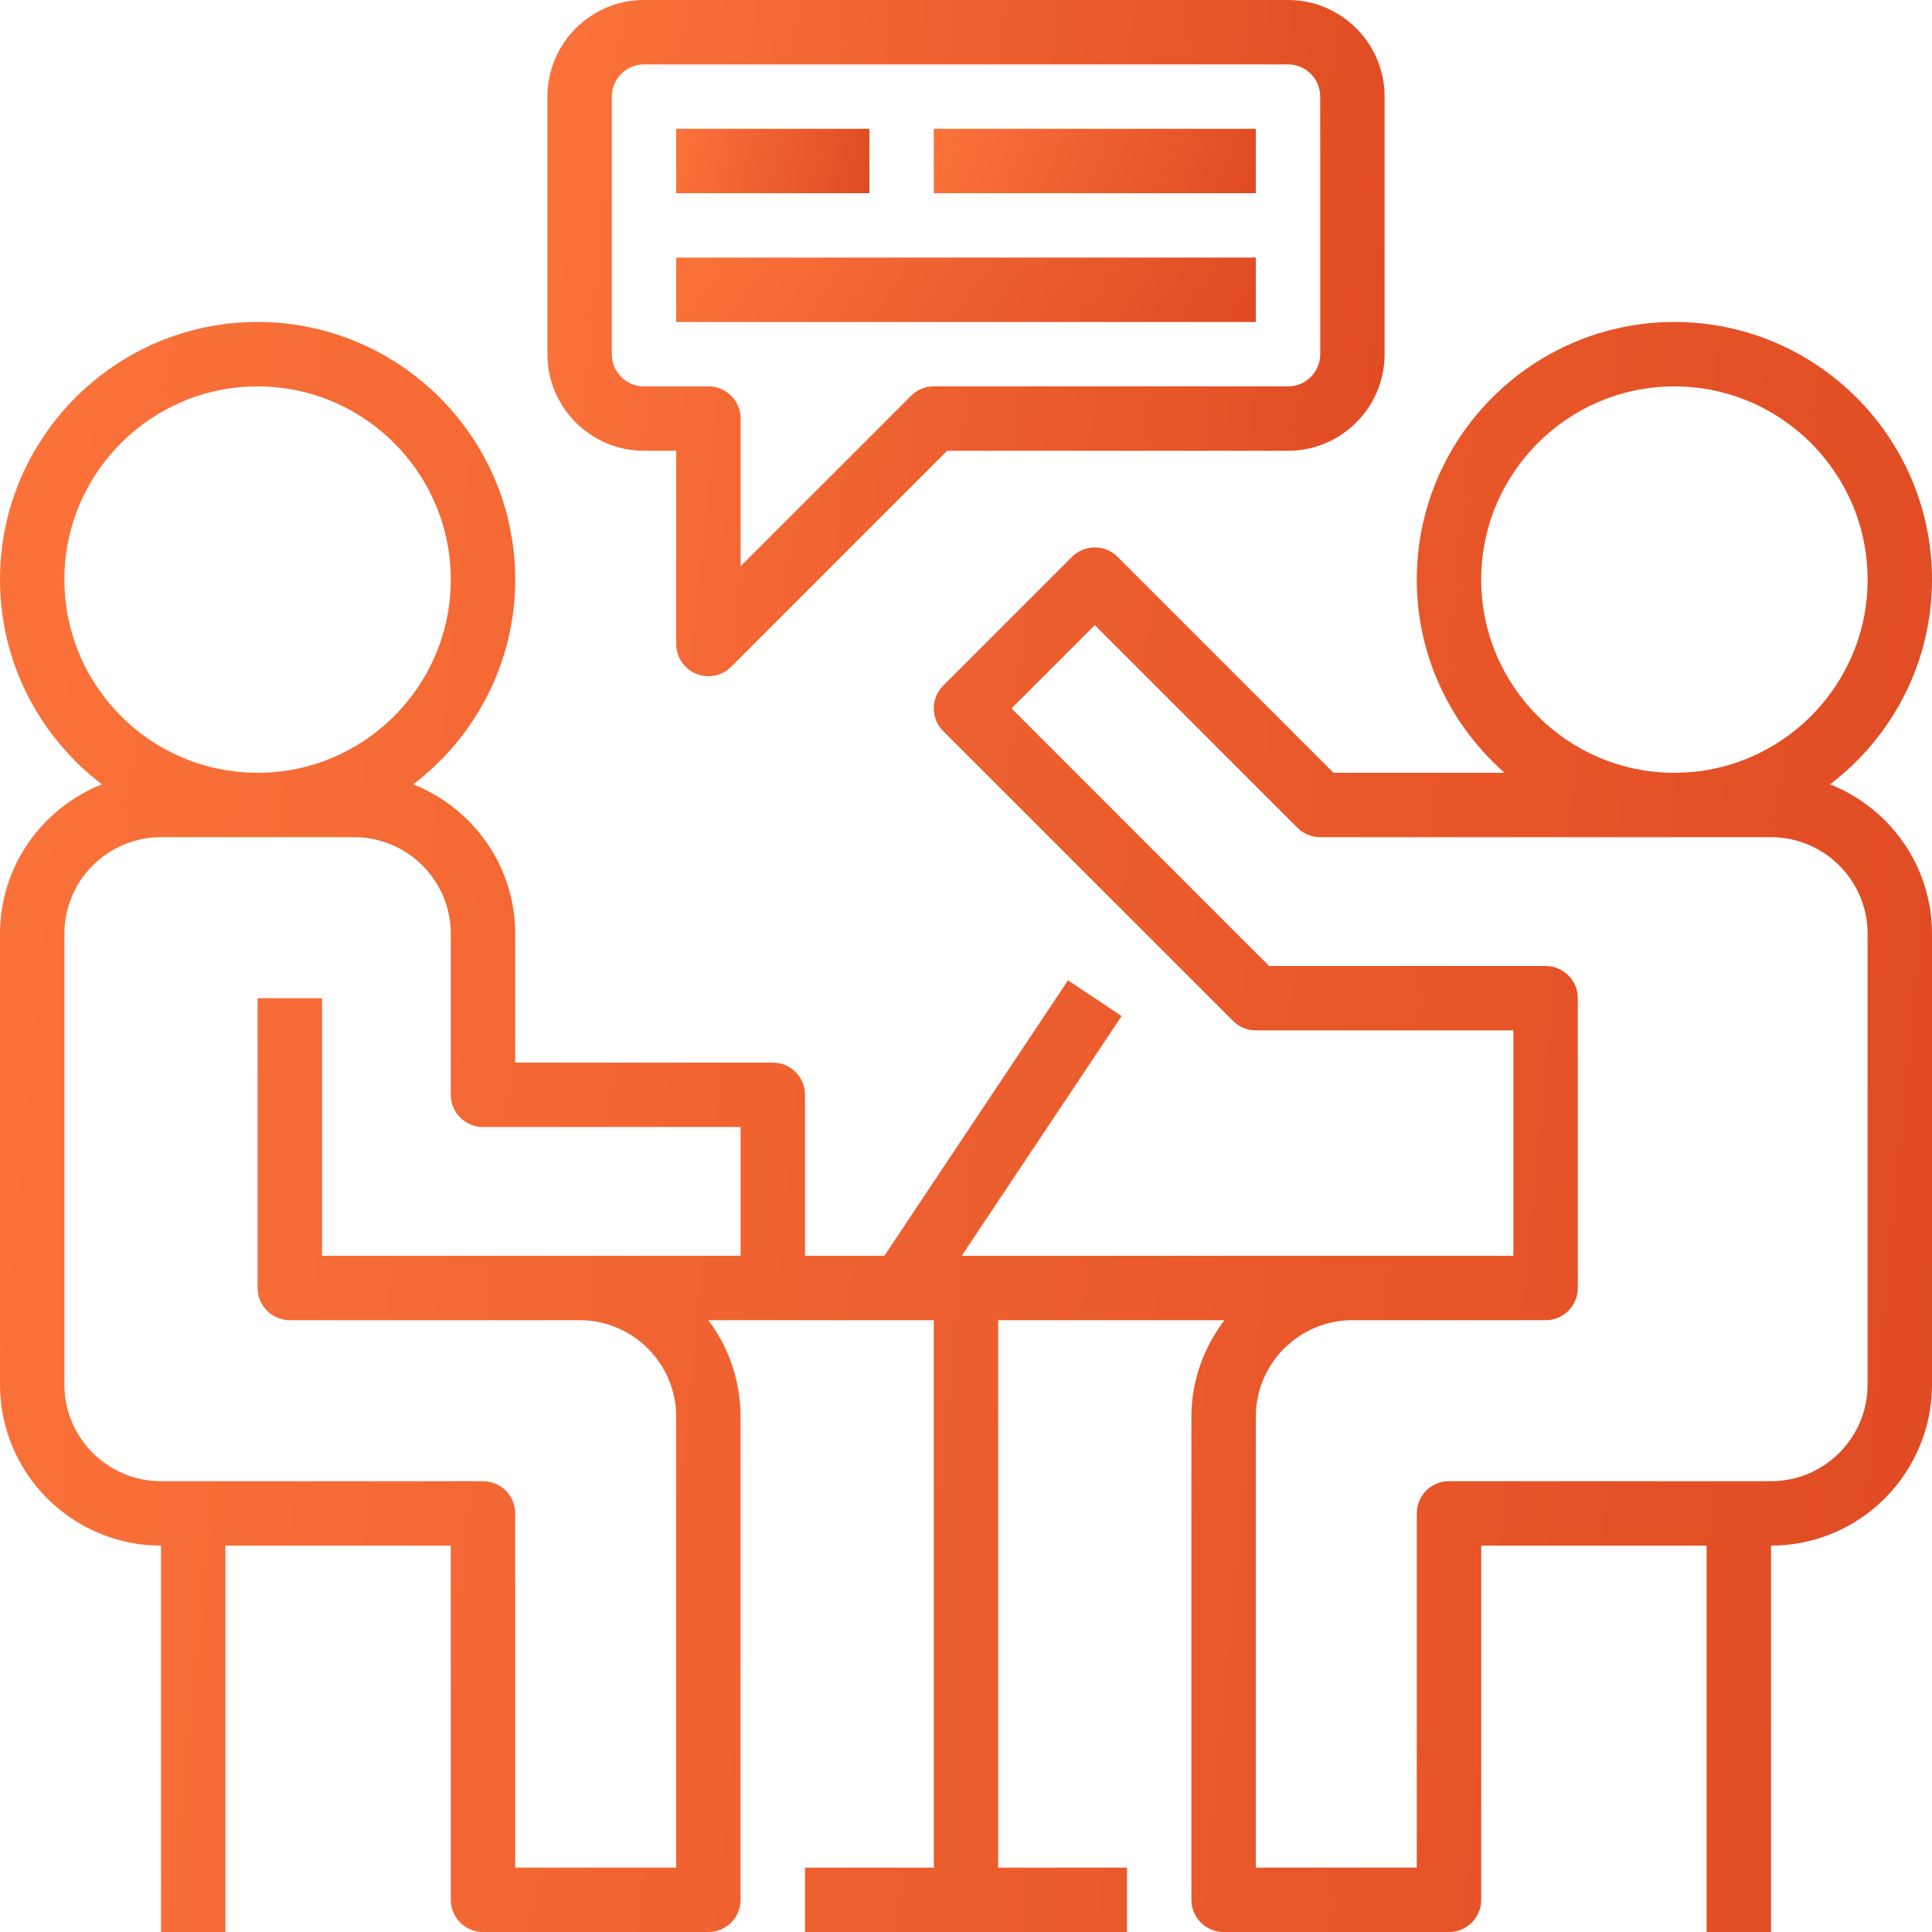
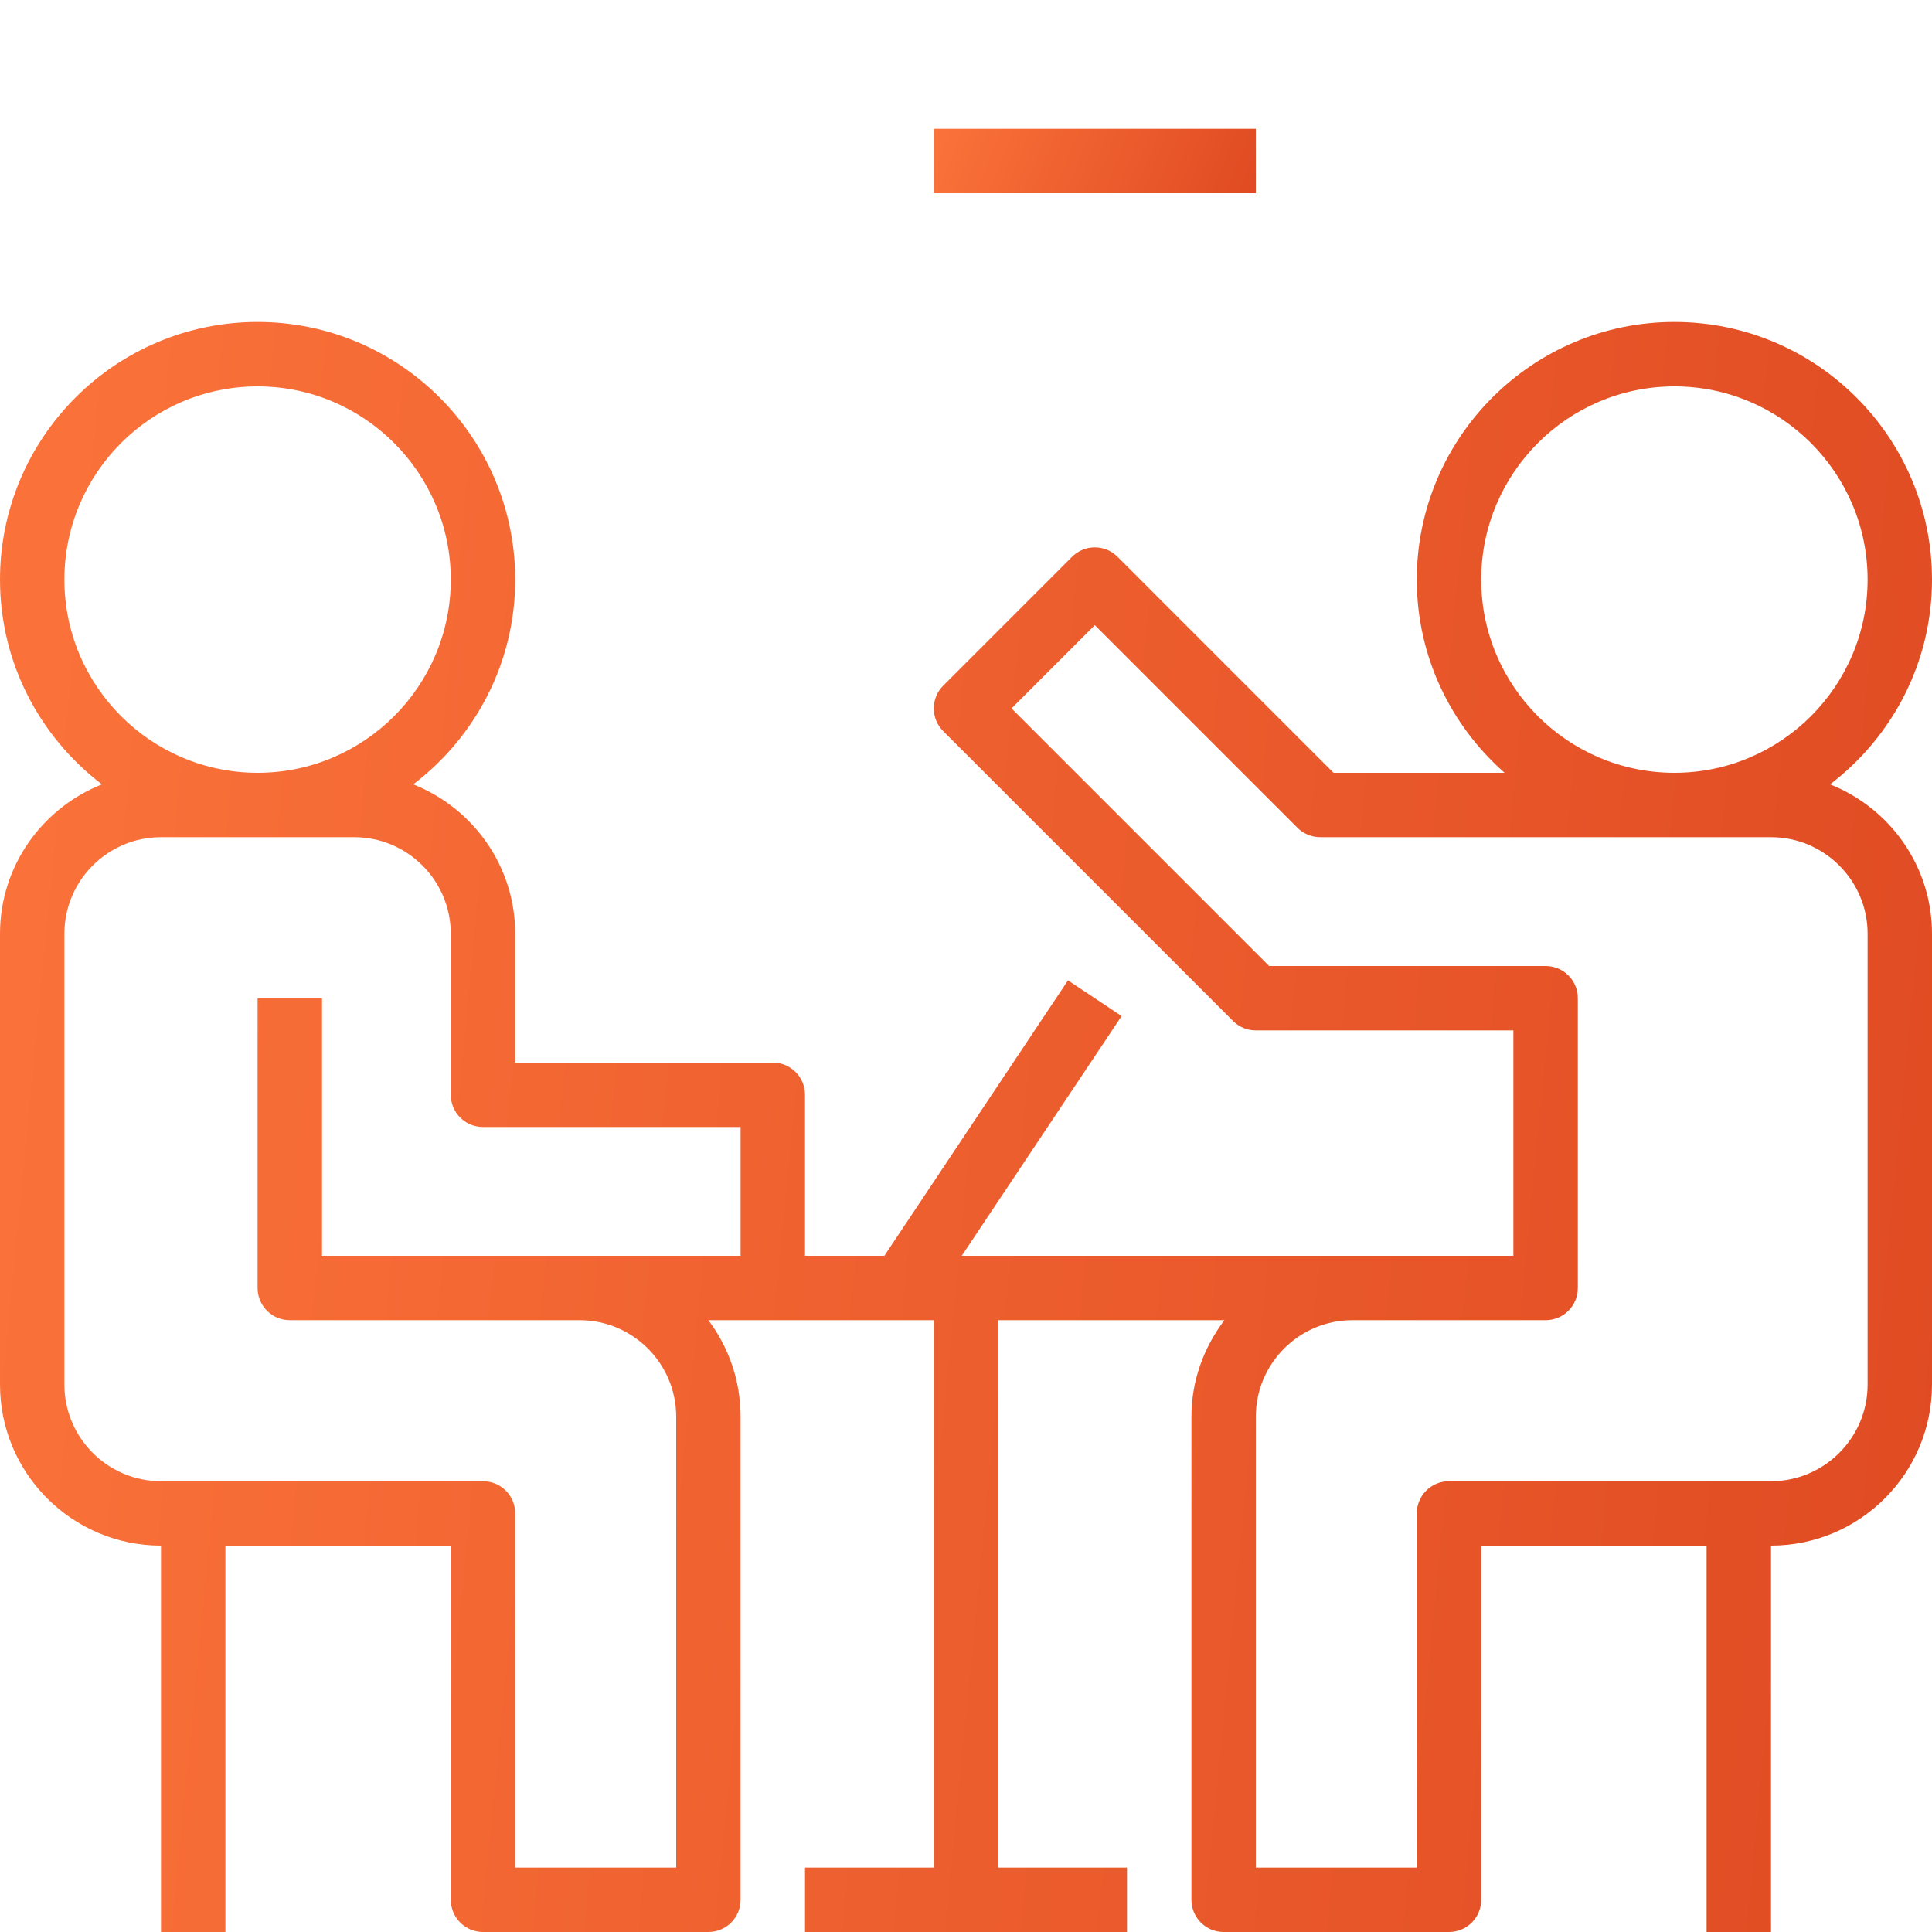
<svg xmlns="http://www.w3.org/2000/svg" width="58" height="58" viewBox="0 0 58 58" fill="none">
  <path d="M54.94 23.547C56.795 22.134 58 19.907 58 17.4C58 13.136 54.531 9.666 50.267 9.666C46.003 9.666 42.533 13.136 42.533 17.4C42.533 19.71 43.557 21.782 45.169 23.2H40.033L33.55 16.716C33.172 16.338 32.561 16.338 32.183 16.716L28.317 20.583C27.939 20.961 27.939 21.572 28.317 21.95L37.017 30.65C37.197 30.832 37.443 30.933 37.7 30.933H45.433V37.7H40.6H28.872L33.671 30.503L32.062 29.431L26.549 37.7H24.167V32.867C24.167 32.332 23.735 31.9 23.2 31.9H15.467V28.033C15.467 25.995 14.194 24.256 12.406 23.547C14.261 22.134 15.467 19.907 15.467 17.4C15.467 13.136 11.997 9.666 7.733 9.666C3.469 9.666 0 13.136 0 17.4C0 19.907 1.205 22.134 3.06 23.547C1.272 24.256 0 25.995 0 28.033V41.566C0 44.232 2.168 46.4 4.833 46.4V58H6.767V46.4H13.533V57.033C13.533 57.568 13.965 58 14.5 58H21.267C21.801 58 22.233 57.568 22.233 57.033V42.533C22.233 41.446 21.873 40.441 21.265 39.633H22.233H23.2H28.033V56.066H24.167V58H33.833V56.066H29.967V39.633H36.758C36.145 40.443 35.767 41.441 35.767 42.533V57.033C35.767 57.568 36.199 58 36.733 58H43.5C44.035 58 44.467 57.568 44.467 57.033V46.4H51.233V58H53.167V46.4C55.832 46.4 58 44.232 58 41.566V28.033C58 25.995 56.728 24.256 54.94 23.547ZM1.933 17.4C1.933 14.201 4.535 11.6 7.733 11.6C10.932 11.6 13.533 14.201 13.533 17.4C13.533 20.599 10.932 23.2 7.733 23.2C4.535 23.2 1.933 20.599 1.933 17.4ZM22.233 37.7H9.667V29.966H7.733V38.666C7.733 39.201 8.165 39.633 8.7 39.633H17.4C18.999 39.633 20.3 40.934 20.3 42.533V56.066H15.467V45.433C15.467 44.899 15.035 44.467 14.5 44.467H4.833C3.234 44.467 1.933 43.165 1.933 41.566V28.033C1.933 26.434 3.234 25.133 4.833 25.133H10.633C12.232 25.133 13.533 26.434 13.533 28.033V32.867C13.533 33.401 13.965 33.833 14.5 33.833H22.233V37.7ZM44.467 17.4C44.467 14.201 47.068 11.6 50.267 11.6C53.465 11.6 56.067 14.201 56.067 17.4C56.067 20.599 53.465 23.2 50.267 23.2C47.068 23.2 44.467 20.599 44.467 17.4ZM56.067 41.566C56.067 43.165 54.766 44.467 53.167 44.467H43.5C42.965 44.467 42.533 44.899 42.533 45.433V56.066H37.7V42.533C37.7 40.934 39.001 39.633 40.6 39.633H46.4C46.935 39.633 47.367 39.201 47.367 38.666V29.966C47.367 29.432 46.935 29 46.4 29H38.1L30.367 21.267L32.867 18.767L38.95 24.85C39.131 25.032 39.376 25.133 39.633 25.133H53.167C54.766 25.133 56.067 26.434 56.067 28.033V41.566Z" fill="url(#paint0_linear)" />
-   <path d="M38.667 0H19.334C17.735 0 16.434 1.301 16.434 2.9V10.633C16.434 12.232 17.735 13.533 19.334 13.533H20.3V19.333C20.3 19.724 20.535 20.078 20.897 20.227C21.017 20.277 21.142 20.3 21.267 20.3C21.518 20.3 21.766 20.201 21.95 20.017L28.434 13.533H38.667C40.266 13.533 41.567 12.232 41.567 10.633V2.9C41.567 1.301 40.266 0 38.667 0ZM39.634 10.633C39.634 11.167 39.2 11.6 38.667 11.6H28.034C27.776 11.6 27.531 11.701 27.35 11.883L22.234 17V12.567C22.234 12.032 21.802 11.6 21.267 11.6H19.334C18.8 11.6 18.367 11.167 18.367 10.633V2.9C18.367 2.366 18.8 1.933 19.334 1.933H38.667C39.2 1.933 39.634 2.366 39.634 2.9V10.633Z" fill="url(#paint1_linear)" />
-   <path d="M26.1 3.867H20.3V5.8H26.1V3.867Z" fill="url(#paint2_linear)" />
-   <path d="M37.7 7.733H20.3V9.667H37.7V7.733Z" fill="url(#paint3_linear)" />
  <path d="M37.7 3.867H28.033V5.8H37.7V3.867Z" fill="url(#paint4_linear)" />
  <defs>
    <linearGradient id="paint0_linear" x1="61.641" y1="57.992" x2="-8.886" y2="51.16" gradientUnits="userSpaceOnUse">
      <stop stop-color="#DE4821" />
      <stop offset="1" stop-color="#FD763C" />
    </linearGradient>
    <linearGradient id="paint1_linear" x1="43.145" y1="20.297" x2="12.601" y2="17.244" gradientUnits="userSpaceOnUse">
      <stop stop-color="#DE4821" />
      <stop offset="1" stop-color="#FD763C" />
    </linearGradient>
    <linearGradient id="paint2_linear" x1="26.464" y1="5.8" x2="19.739" y2="4.171" gradientUnits="userSpaceOnUse">
      <stop stop-color="#DE4821" />
      <stop offset="1" stop-color="#FD763C" />
    </linearGradient>
    <linearGradient id="paint3_linear" x1="38.792" y1="9.666" x2="24.813" y2="-0.489" gradientUnits="userSpaceOnUse">
      <stop stop-color="#DE4821" />
      <stop offset="1" stop-color="#FD763C" />
    </linearGradient>
    <linearGradient id="paint4_linear" x1="38.307" y1="5.8" x2="28.104" y2="1.682" gradientUnits="userSpaceOnUse">
      <stop stop-color="#DE4821" />
      <stop offset="1" stop-color="#FD763C" />
    </linearGradient>
  </defs>
</svg>